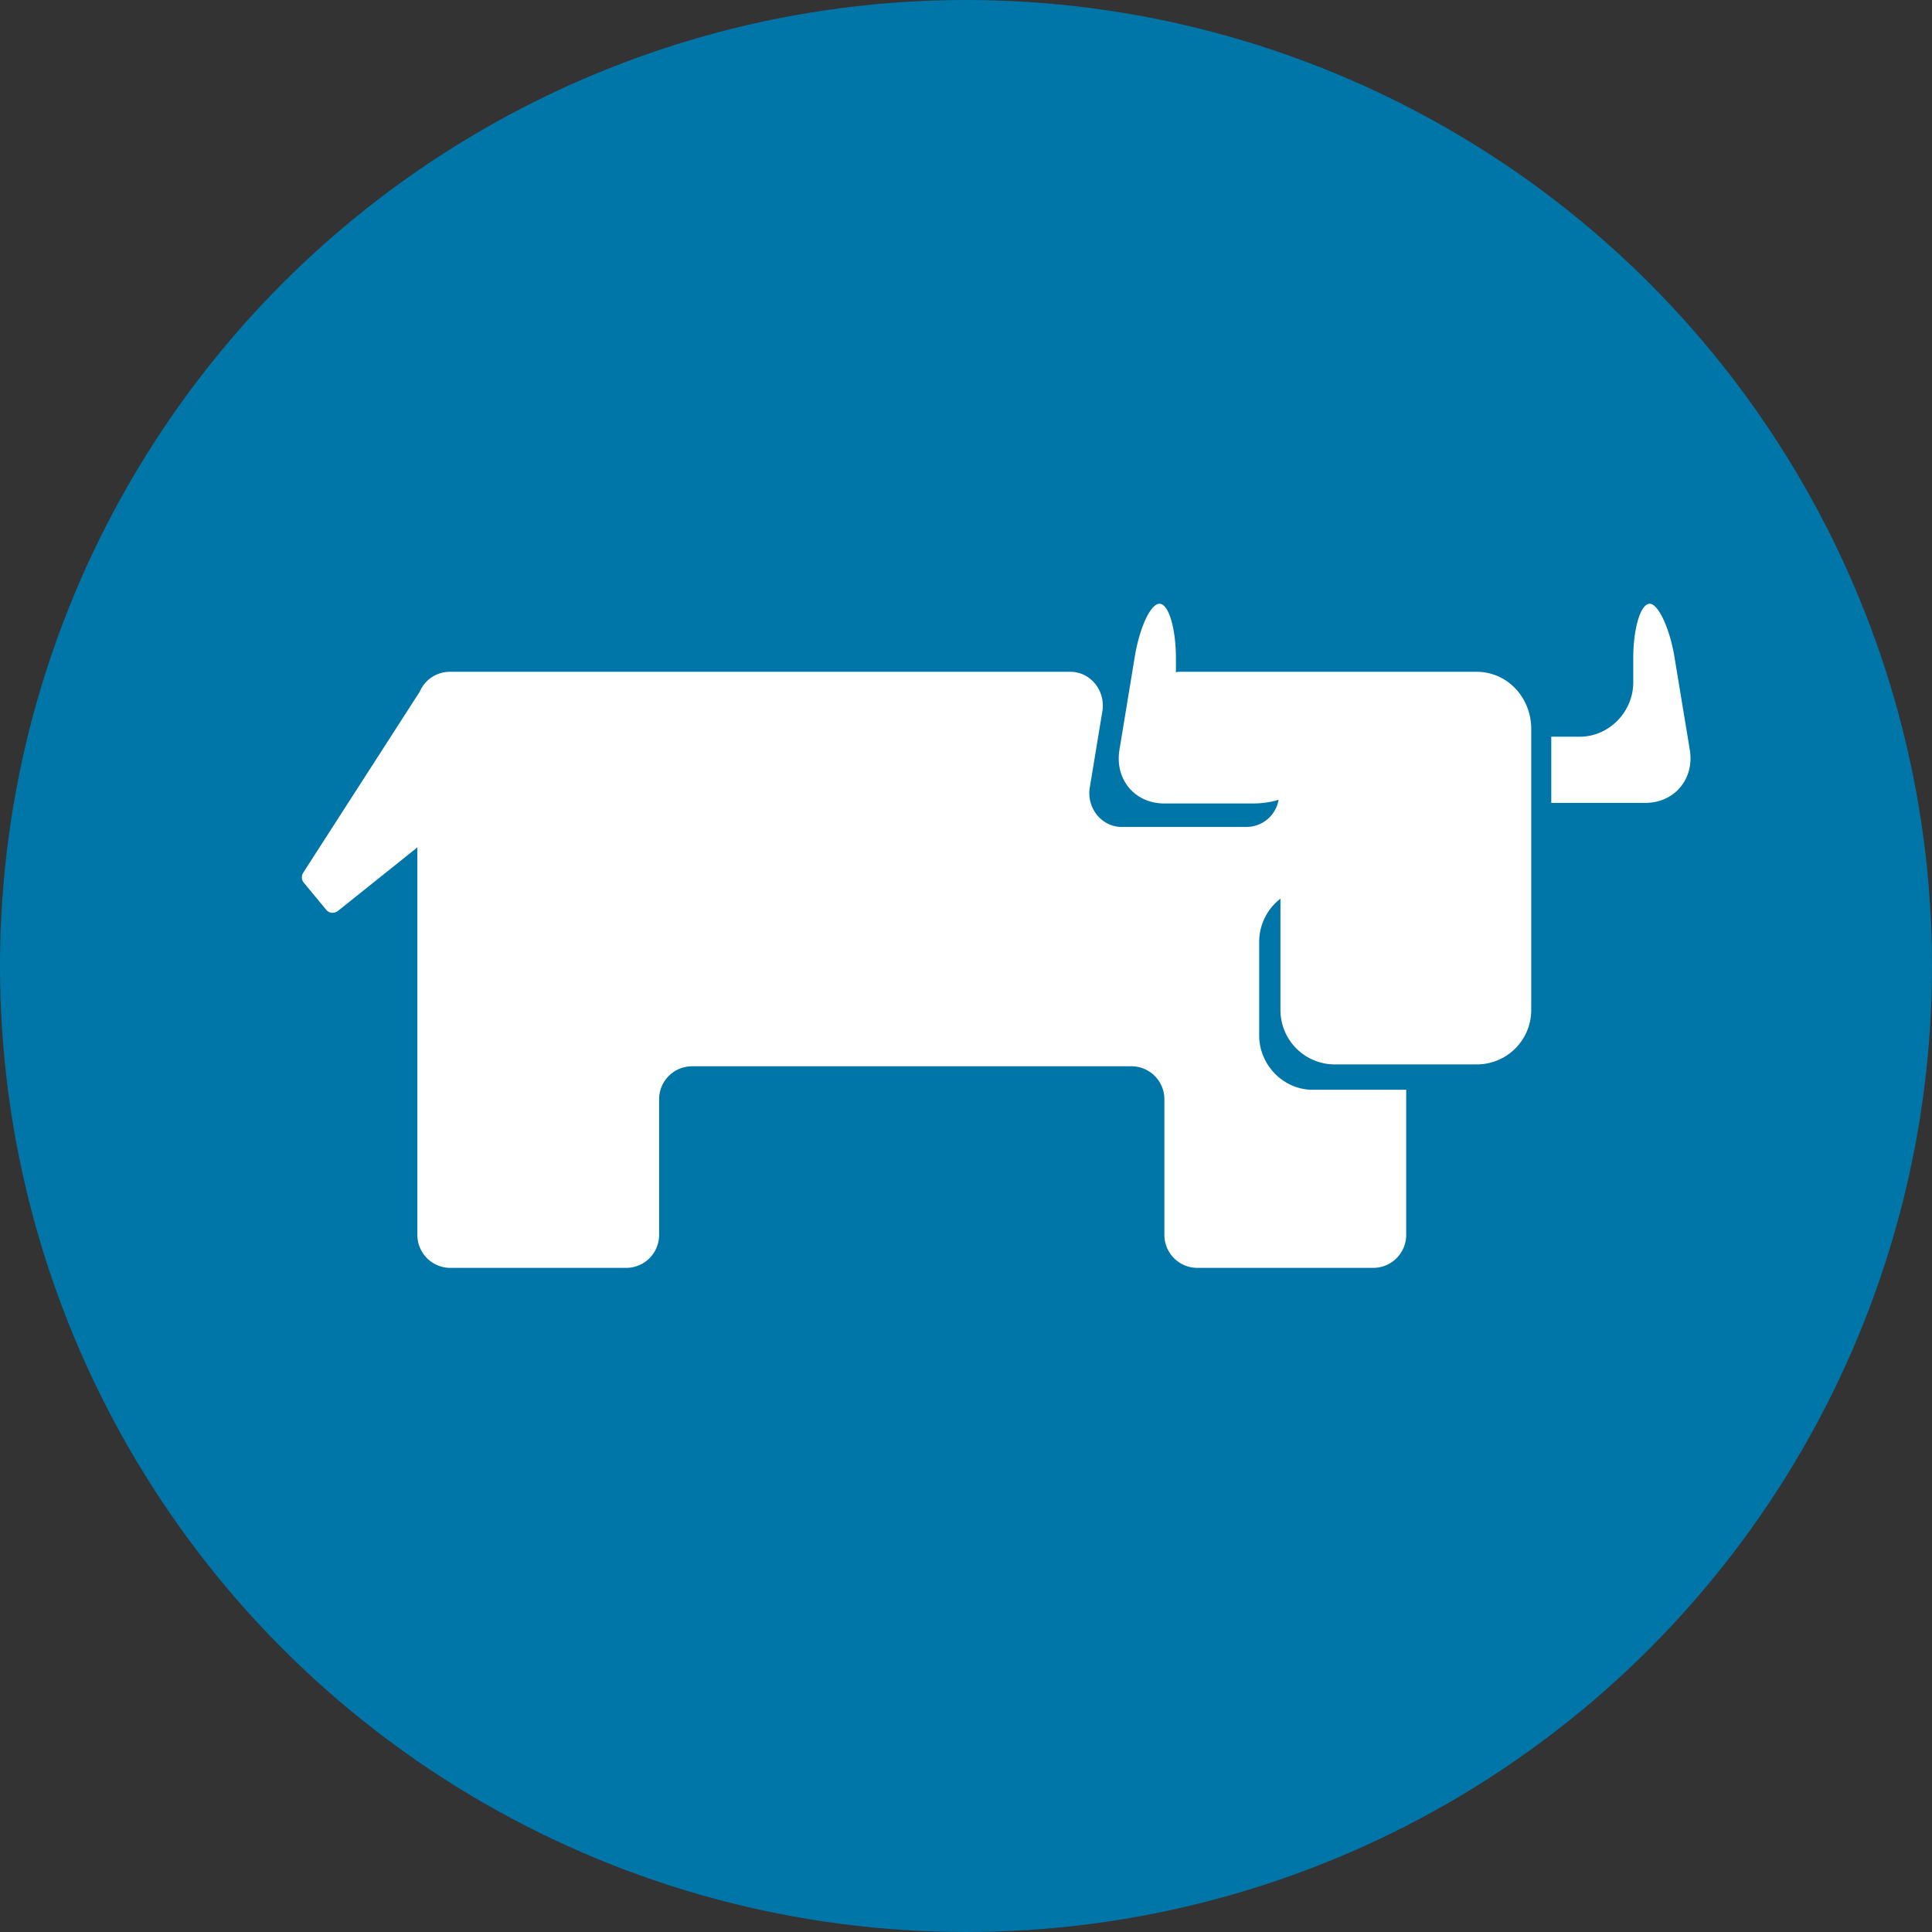
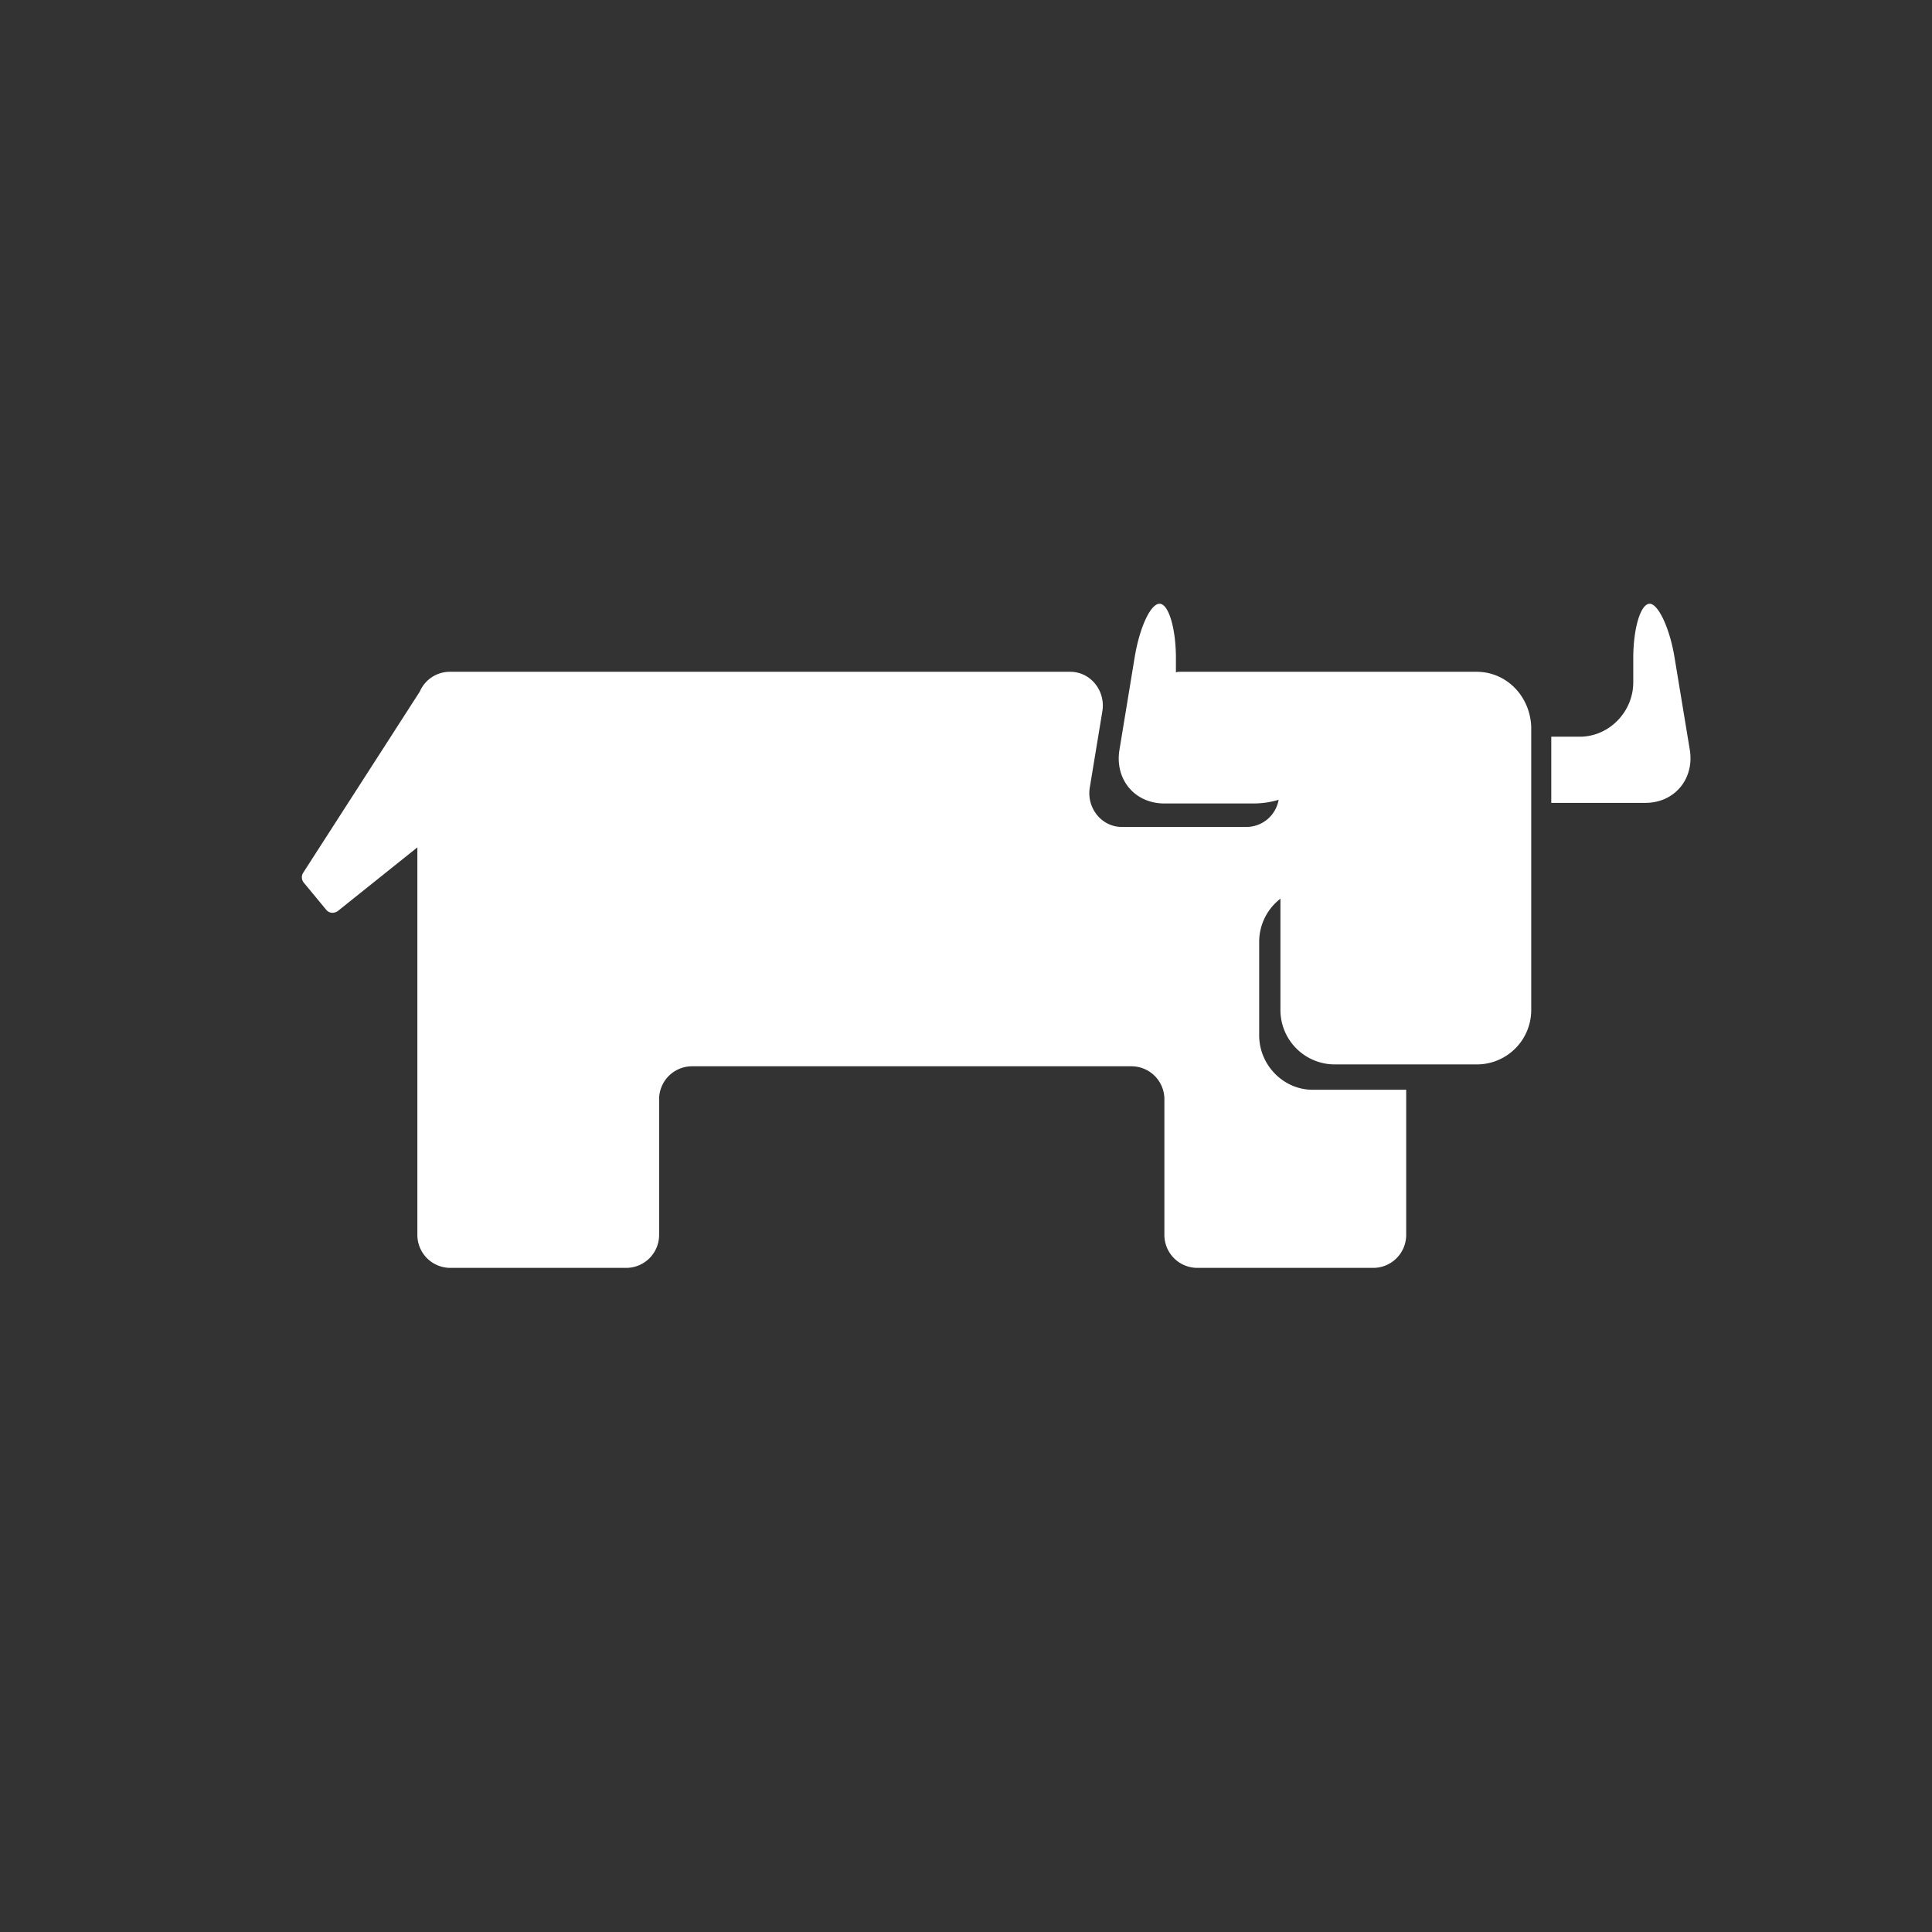
<svg xmlns="http://www.w3.org/2000/svg" width="32" height="32" viewBox="0 0 32 32">
  <rect x="0" y="0" width="32" height="32" fill="#333333" stroke="none" />
  <g fill="none" fill-rule="evenodd">
-     <circle cx="16" cy="16" r="16" fill="#0075A8" />
    <path fill="#FFF" fill-rule="nonzero" d="M27.988 12.417c.08.482-.252.881-.734.881h-1.56v-1.096H26.167c.483 0 .885-.41.885-.901v-.4c0-.491.121-.901.272-.901.14 0 .332.4.412.891l.252 1.526zm-3.531-1.29c.493 0 .885.4.905.911v4.691a.901.901 0 0 1-.885.901h-2.384a.901.901 0 0 1-.885-.9v-1.845a.902.902 0 0 0-.352.717v1.547c0 .492.402.901.885.901h1.55v2.397a.546.546 0 0 1-.544.553h-2.918a.546.546 0 0 1-.543-.553v-2.233a.546.546 0 0 0-.543-.553H11.46a.546.546 0 0 0-.543.553v2.233a.546.546 0 0 1-.544.553H7.456a.546.546 0 0 1-.543-.553v-6.412L5.595 15.09c-.06.041-.14.041-.191-.02l-.372-.45a.141.141 0 0 1-.01-.165l1.931-3a.542.542 0 0 1 .493-.328h10.281c.332 0 .583.307.533.645l-.211 1.28c-.05.338.201.645.533.645h2.062a.543.543 0 0 0 .534-.45c-.131.04-.272.061-.423.061h-1.469c-.493 0-.825-.4-.744-.89l.251-1.527c.08-.492.262-.891.413-.891.15 0 .271.41.271.901v.236c.02-.01.05-.01.08-.01h4.9z" />
  </g>
</svg>